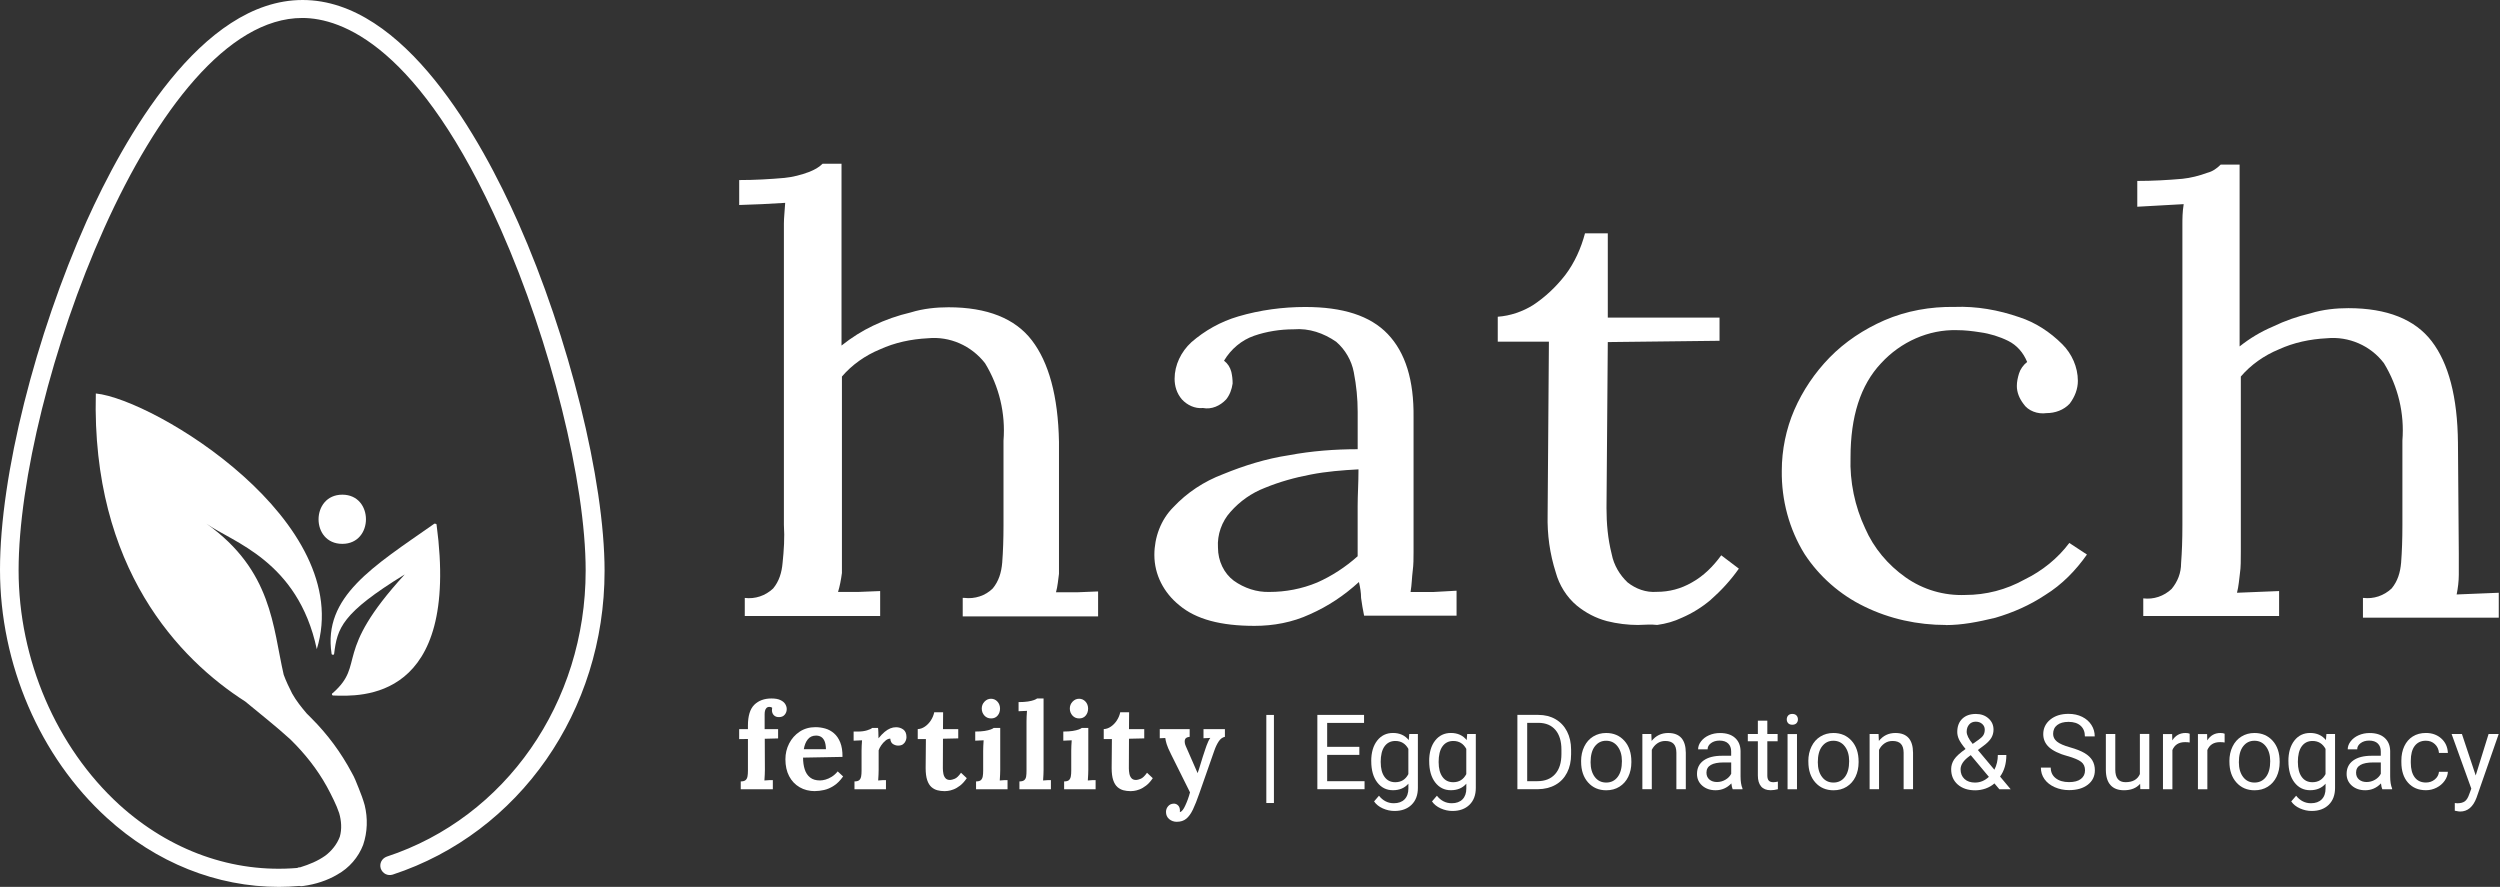
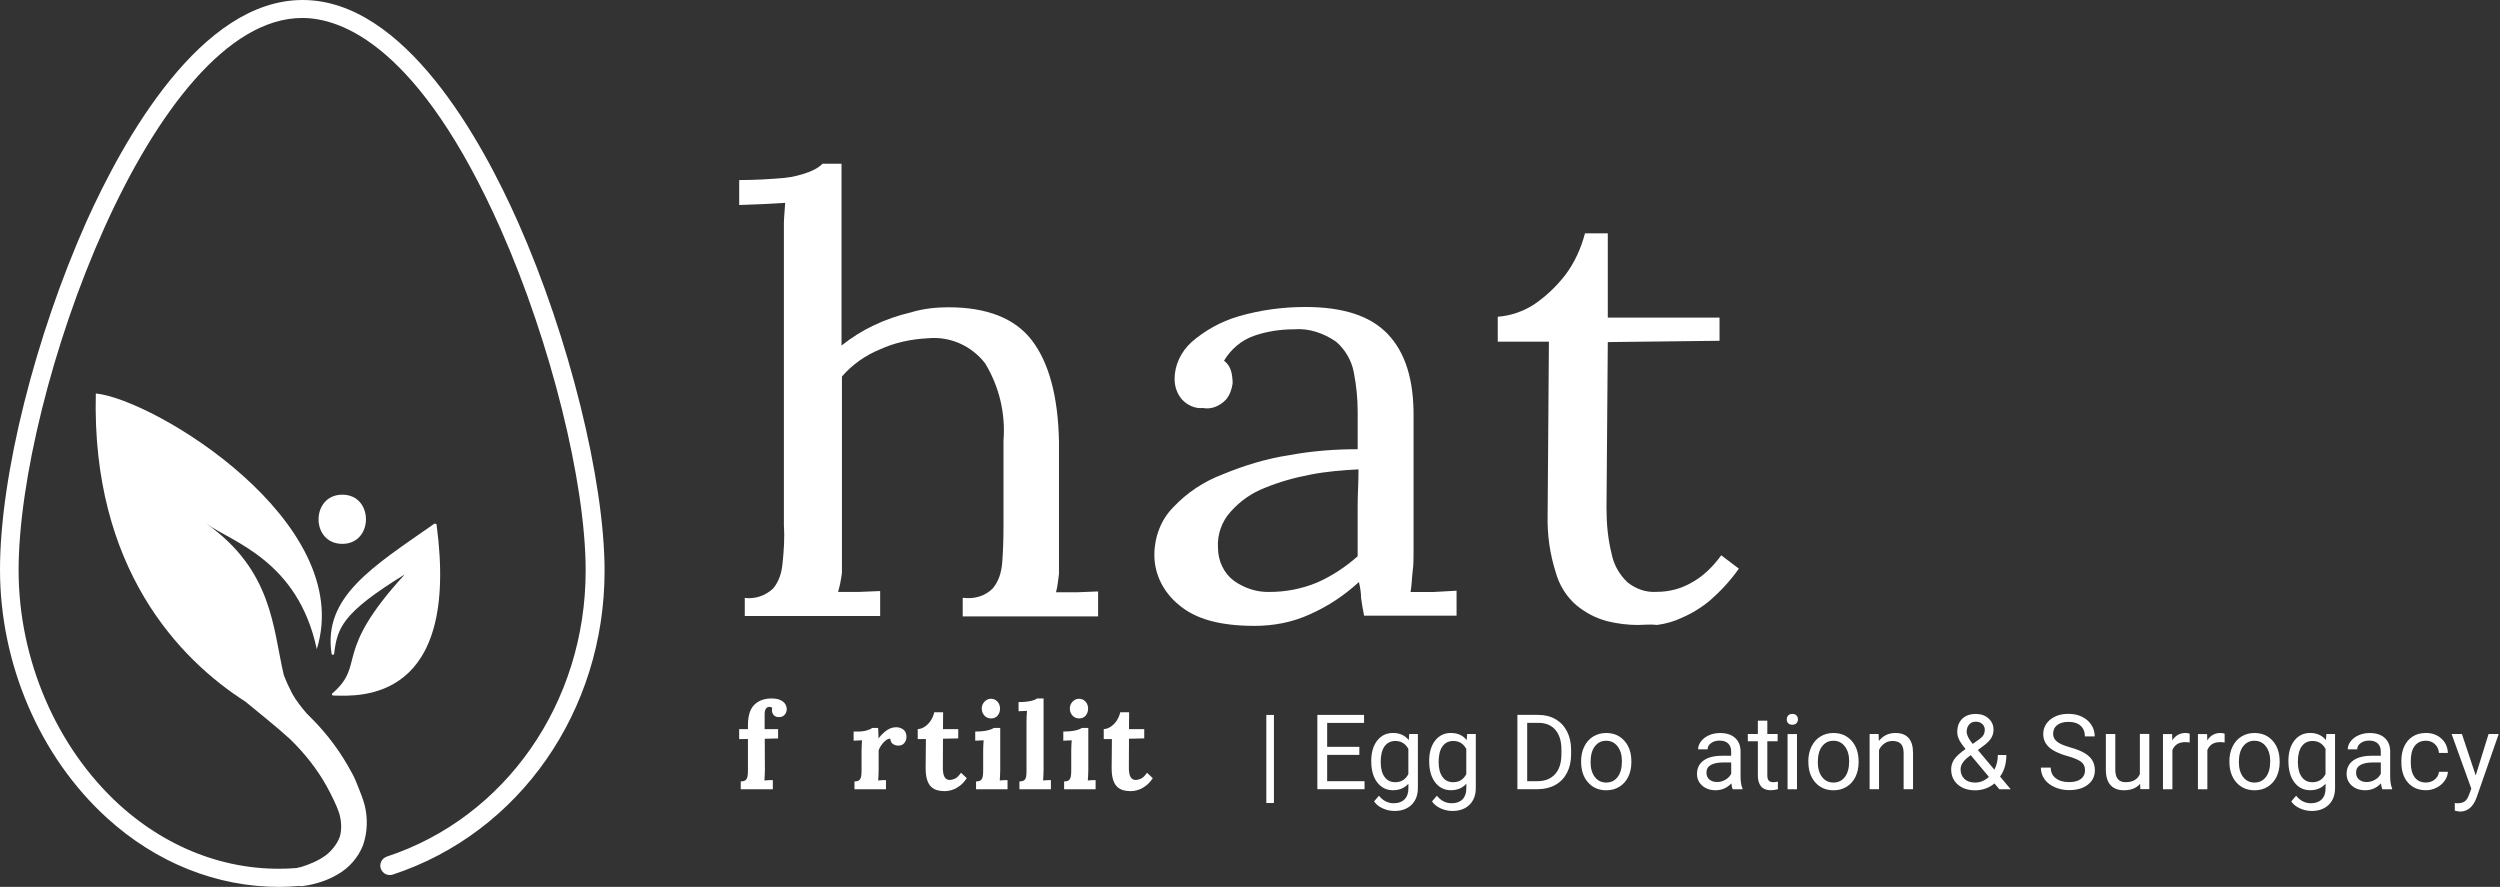
<svg xmlns="http://www.w3.org/2000/svg" width="1883" height="668" viewBox="0 0 1883 668" fill="none">
  <rect x="0" y="0" width="1883" height="668" fill="#333333" stroke="none" />
  <path d="M726.375 450.336C734.139 451.31 742.235 448.721 747.743 443.212C752.278 437.703 754.224 431.244 754.865 423.787C755.506 415.357 755.839 406.309 755.839 395.291V331.839C757.453 311.44 752.61 291.042 741.926 273.564C731.575 260.29 715.383 253.166 698.883 254.78C686.252 255.422 673.954 258.01 662.629 263.211C651.613 267.746 641.594 274.87 634.139 283.609V431.576C633.498 436.444 632.525 441.621 631.219 445.824H647.078L662.938 445.183V463.967H560.967V450.36C568.731 451.333 576.494 448.745 582.335 443.236C586.87 437.726 588.816 431.267 589.457 423.811C590.431 414.431 591.072 405.027 590.431 395.314V168.318C590.431 163.782 591.072 158.938 591.404 152.788L573.93 153.761L556.765 154.402V135.619C568.422 135.619 579.747 134.977 590.763 134.004C597.245 133.363 603.394 131.748 609.543 129.468C613.436 127.853 616.665 126.238 619.586 123.318H633.831V260.266C641.594 254.115 649.358 249.247 657.453 245.377C666.831 240.841 676.233 237.611 685.943 235.332C695.321 232.411 705.364 231.437 714.433 231.437C743.564 231.437 764.599 239.867 777.23 256.371C789.861 272.876 796.983 298.142 797.624 332.789V432.193C796.983 436.729 796.651 441.573 795.369 446.109H811.228L827.087 445.468V464.252H725.117V450.336H726.423H726.375Z" fill="white" />
  <path d="M1027.42 463.611C1026.45 459.075 1025.8 454.872 1025.16 450.336C1025.16 446.442 1024.52 442.571 1023.55 438.368C1012.53 448.413 1000.57 456.51 986.655 462.661C973.383 468.811 959.138 471.4 944.893 471.4C919.656 471.4 900.877 466.531 888.246 455.869C876.589 446.489 869.466 432.882 869.466 417.993C869.466 404.718 874.333 391.444 883.711 382.064C894.063 371.045 906.693 362.639 921.271 357.13C937.13 350.647 953.63 345.47 970.796 342.881C987.961 339.652 1005.43 338.346 1022.6 338.346V310.182C1022.6 300.137 1021.63 290.425 1019.68 280.403C1018.07 271.664 1013.2 263.234 1006.41 257.416C997.03 250.933 986.014 247.063 974.357 248.036C964.314 248.036 953.963 249.651 944.585 252.904C935.207 256.134 927.111 262.949 921.935 271.688C924.856 273.944 926.47 276.556 927.443 280.118C928.084 283.039 928.417 285.628 928.417 288.857C927.776 293.393 926.161 297.596 923.55 300.826C919.015 305.694 912.534 308.591 906.076 307.309C899.927 307.95 894.11 305.053 890.216 300.826C886.323 296.29 884.708 290.781 884.708 285.295C884.708 274.942 889.575 264.897 897.339 257.773C907.382 249.034 919.348 242.242 932.619 238.348C949.12 233.479 966.285 231.224 983.118 231.224C1011.28 231.224 1032 237.706 1045.27 251.622C1058.54 265.538 1065.03 286.269 1064.69 314.433V415.784C1064.69 420.652 1064.69 425.164 1064.05 430.032C1063.41 434.901 1063.41 440.077 1062.44 445.895H1079.6L1097.08 444.922V463.706H1027.49L1027.42 463.611ZM1023.22 353.52C1011.25 354.161 998.93 355.135 987.296 357.414C975.33 359.67 963.673 362.924 952.657 367.459C942.614 371.354 933.877 377.504 926.755 385.602C920.273 392.726 916.712 402.771 917.377 412.484C917.377 422.528 921.912 431.908 929.343 437.418C937.106 442.927 946.508 446.157 956.218 445.848C968.184 445.848 980.506 443.592 992.139 438.724C1003.16 433.856 1013.51 427.064 1022.58 418.966V381.09C1022.58 372.66 1023.22 363.921 1023.22 353.567V353.52Z" fill="white" />
  <path d="M1233.95 470.735C1226.18 470.735 1218.09 469.761 1210.32 467.814C1201.92 465.558 1194.47 461.663 1187.68 456.154C1179.91 449.671 1174.4 440.624 1171.82 431.22C1167.28 416.972 1165.33 402.724 1165.67 387.834L1166.64 257.345H1128.11V238.561C1137.49 237.92 1146.89 234.667 1154.65 229.822C1164.03 223.672 1172.12 215.907 1178.94 207.168C1186.06 197.788 1190.9 186.769 1193.82 175.751H1210.99V239.202H1295.15V256.68L1210.99 257.654L1210.02 382.634C1210.02 394.293 1210.99 405.621 1213.91 417.28C1215.52 425.711 1220.06 433.143 1225.88 438.653C1232.02 443.521 1239.79 446.418 1247.88 445.777C1257.26 445.777 1266.02 443.521 1274.43 438.653C1283.16 433.784 1290.29 426.684 1296.44 418.254L1309.71 428.299C1303.56 437.038 1296.44 444.803 1288.34 451.927C1281.86 457.436 1274.43 461.972 1266.97 465.202C1260.82 468.122 1255.01 469.737 1248.19 470.711C1243.33 470.07 1238.15 470.711 1233.95 470.711V470.735Z" fill="white" />
-   <path d="M1465.71 470.735C1444.35 470.735 1423.31 466.199 1404.2 456.819C1386.06 448.08 1370.2 434.164 1359.21 417.328C1347.55 398.544 1341.74 376.531 1342.04 354.517C1342.04 338.987 1345.27 323.1 1351.42 308.876C1357.9 293.987 1366.95 280.712 1377.96 269.385C1389.62 257.416 1403.87 248.013 1419.39 241.221C1435.89 234.097 1454.03 230.867 1472.15 231.176C1488.65 230.535 1505.17 233.432 1521.03 238.941C1533 242.836 1544.01 249.96 1553.39 259.34C1560.51 266.464 1565.05 276.509 1565.05 286.862C1565.05 293.013 1562.79 298.831 1558.9 304.031C1554.37 308.9 1547.88 311.156 1541.43 311.156C1534.94 312.129 1527.51 309.541 1523.95 304.031C1521.03 300.137 1519.09 295.601 1519.09 290.757C1519.09 287.527 1519.73 284.606 1520.7 281.377C1521.67 278.147 1523.93 274.894 1526.85 272.638C1523.93 265.514 1519.08 260.005 1512.6 256.775C1506.12 253.546 1498.69 251.266 1491.57 250.292C1485.42 249.319 1479.91 248.677 1474.09 248.677C1452.73 248.036 1431.69 257.416 1416.81 273.612C1401.28 290.116 1393.82 313.768 1393.82 344.52C1393.18 362.663 1397.05 381.423 1404.84 397.95C1411.32 412.84 1422.01 425.473 1435.28 434.853C1448.55 444.233 1464.41 448.769 1480.27 448.128C1495.79 448.128 1511.01 444.233 1524.95 436.468C1538.22 429.985 1549.88 420.605 1558.61 408.945L1571.89 417.684C1563.46 429.652 1553.11 440.339 1540.48 448.128C1528.82 455.893 1516.19 461.402 1502.92 465.297C1489.65 468.526 1477.68 470.806 1465.69 470.806L1465.71 470.735Z" fill="white" />
-   <path d="M1780.03 450.336C1787.79 451.31 1795.56 448.721 1801.4 443.212C1805.93 437.703 1807.88 431.244 1808.52 423.787C1809.16 415.357 1809.49 406.309 1809.49 395.291V331.839C1811.11 311.441 1806.26 291.042 1795.58 273.564C1785.54 260.29 1769.04 253.166 1752.54 254.78C1739.91 255.422 1727.61 258.01 1716.28 263.211C1705.27 267.746 1695.25 274.87 1687.79 283.609V415.713C1687.79 421.864 1687.79 427.373 1687.15 431.576C1686.51 436.444 1686.18 441.621 1684.9 446.465L1700.76 445.824L1716.62 445.183V463.967H1614.31V450.692C1622.08 451.666 1629.84 449.077 1635.68 443.568C1640.21 438.059 1642.8 431.6 1642.8 424.143C1643.44 415.713 1643.78 406.666 1643.78 395.647V169.292C1643.78 164.756 1643.78 159.912 1644.75 153.761L1627.28 154.735L1609.8 155.708V136.283C1621.46 136.283 1632.78 135.642 1643.8 134.669C1649.95 134.027 1656.43 132.413 1662.58 130.133C1666.47 129.159 1669.7 126.903 1672.62 123.983H1686.87V260.931C1694.63 254.78 1702.73 249.912 1711.8 246.042C1721.17 241.506 1730.58 238.276 1740.29 235.997C1749.66 233.076 1759.71 232.102 1768.78 232.102C1797.91 232.102 1818.94 240.532 1831.57 257.036C1844.2 273.54 1850.99 298.807 1851.33 333.454L1851.97 416.995V432.858C1851.97 437.726 1851.33 442.903 1850.35 447.748L1866.21 447.107L1882.07 446.465V465.249H1779.77V450.36H1780.1L1780.03 450.336Z" fill="white" />
  <path d="M563.342 546.535C563.342 539.244 564.932 533.996 568.137 530.838C571.343 527.68 575.664 526.089 581.077 526.089C583.902 526.089 586.181 526.492 587.867 527.323C589.552 528.131 590.763 529.152 591.475 530.363C592.211 531.574 592.568 532.809 592.568 534.068C592.568 535.635 592.093 537.036 591.119 538.223C590.146 539.434 588.769 540.076 586.965 540.123C585.208 540.194 583.854 539.719 582.881 538.722C581.908 537.725 581.433 536.466 581.433 534.97C581.433 534.661 581.433 534.376 581.48 534.068C581.504 533.759 581.551 533.474 581.623 533.165C581.314 532.857 580.982 532.667 580.578 532.572C580.174 532.477 579.842 532.429 579.533 532.429C578.56 532.429 577.824 532.714 577.278 533.284C576.732 533.854 576.376 534.566 576.186 535.421C575.996 536.276 575.925 537.131 575.925 538.057V549.194H586.062V556.176L576.02 556.437L576.115 579.709C576.115 580.564 576.091 581.775 576.02 583.366C575.948 584.957 575.877 586.453 575.758 587.854C576.779 587.736 577.943 587.664 579.249 587.617C580.554 587.593 581.504 587.569 582.098 587.569V594.456H557.929V588.567C559.614 588.567 560.849 588.234 561.585 587.569C562.344 586.904 562.819 585.955 563.033 584.72C563.247 583.485 563.342 582.084 563.342 580.517V556.603L556.741 556.698V549.171H563.342V546.535Z" fill="white" />
-   <path d="M613.935 595.881C609.519 595.881 605.625 594.907 602.254 592.936C598.883 590.965 596.247 588.187 594.372 584.601C592.496 581.015 591.57 576.764 591.57 571.873C591.57 567.646 592.496 563.704 594.372 560.023C596.247 556.342 598.883 553.374 602.302 551.094C605.72 548.838 609.685 547.698 614.196 547.698C616.736 547.698 619.206 548.054 621.627 548.743C624.049 549.432 626.233 550.643 628.18 552.329C630.15 554.015 631.717 556.318 632.881 559.215C634.044 562.113 634.614 565.746 634.566 570.092L604.866 570.638C604.866 573.891 605.269 576.836 606.1 579.424C606.907 582.013 608.261 584.078 610.136 585.575C612.012 587.094 614.505 587.83 617.639 587.83C618.849 587.83 620.227 587.617 621.77 587.189C623.313 586.762 624.88 586.049 626.471 585.052C628.061 584.055 629.557 582.725 630.958 581.015L635.041 584.815C632.857 587.902 630.554 590.229 628.061 591.82C625.592 593.411 623.123 594.503 620.678 595.026C618.232 595.572 615.977 595.833 613.935 595.833V595.881ZM605.435 564.274H622.102C622.031 561.733 621.698 559.738 621.057 558.242C620.416 556.77 619.562 555.701 618.47 555.036C617.377 554.371 616.119 554.039 614.671 554.039C612.012 554.039 609.923 554.989 608.427 556.888C606.907 558.788 605.934 561.258 605.435 564.274Z" fill="white" />
  <path d="M643.588 588.567C645.274 588.567 646.485 588.234 647.221 587.569C647.933 586.904 648.408 585.954 648.622 584.72C648.835 583.485 648.93 582.084 648.93 580.516V565.295C648.93 564.202 648.954 562.991 649.025 561.638C649.096 560.284 649.168 558.93 649.286 557.601C648.313 557.672 647.197 557.719 645.891 557.743C644.585 557.767 643.612 557.814 642.947 557.886V550.999H646.556C648.906 550.999 651.067 550.69 653.037 550.097C655.008 549.503 656.29 548.886 656.884 548.292H661.323C661.442 548.886 661.537 550.025 661.584 551.688C661.632 553.35 661.679 554.822 661.679 556.081C663.318 554.086 664.837 552.495 666.285 551.284C667.734 550.073 669.158 549.194 670.583 548.601C672.007 548.031 673.432 547.746 674.88 547.746C676.993 547.746 678.821 548.339 680.412 549.503C681.979 550.69 682.762 552.59 682.762 555.25C682.762 556.152 682.548 557.102 682.121 558.099C681.694 559.097 681.029 559.928 680.127 560.593C679.225 561.258 677.99 561.59 676.423 561.59C675.212 561.59 673.978 561.234 672.719 560.498C671.461 559.785 670.725 558.384 670.559 556.342C669.348 556.342 668.137 556.841 666.95 557.838C665.739 558.836 664.671 559.999 663.745 561.376C662.819 562.73 662.154 563.989 661.798 565.128V579.875C661.798 580.73 661.774 581.917 661.703 583.461C661.632 585.005 661.561 586.477 661.442 587.854C662.415 587.735 663.484 587.664 664.647 587.617C665.834 587.593 666.713 587.569 667.306 587.569V594.456H643.588V588.567Z" fill="white" />
  <path d="M711.323 595.881C709.519 595.881 707.786 595.667 706.124 595.24C704.462 594.812 702.966 594.028 701.589 592.841C700.236 591.654 699.168 589.92 698.384 587.641C697.601 585.337 697.197 582.298 697.197 578.498L697.387 556.675H691.238V549.147C693.113 549.099 694.918 548.458 696.675 547.247C698.432 546.036 699.927 544.469 701.162 542.545C702.396 540.622 703.227 538.603 703.655 536.49H710.35L710.255 549.171H721.746V556.152L710.255 556.413L710.16 578.688C710.16 580.089 710.302 581.443 710.564 582.82C710.825 584.173 711.371 585.29 712.154 586.168C712.938 587.047 714.077 587.474 715.597 587.474C716.451 587.474 717.615 587.166 719.087 586.572C720.559 585.978 722.149 584.458 723.835 582.036L728.18 586.121C726.542 588.543 724.856 590.395 723.123 591.725C721.39 593.055 719.704 594.028 718.09 594.622C716.475 595.216 715.098 595.596 713.887 595.714C712.677 595.833 711.846 595.904 711.347 595.904L711.323 595.881Z" fill="white" />
  <path d="M735.184 588.567C736.869 588.567 738.08 588.234 738.816 587.569C739.528 586.904 740.003 585.955 740.217 584.72C740.431 583.485 740.526 582.084 740.526 580.517V565.485C740.526 564.392 740.549 563.134 740.621 561.733C740.692 560.332 740.763 558.931 740.882 557.601C739.908 557.672 738.792 557.719 737.487 557.743C736.181 557.767 735.207 557.814 734.543 557.886V550.999C737.32 550.999 739.671 550.857 741.594 550.548C743.517 550.239 745.037 549.883 746.176 549.456C747.292 549.028 748.052 548.648 748.479 548.268H753.37V579.875C753.37 580.73 753.346 581.918 753.275 583.461C753.204 585.005 753.132 586.477 753.014 587.854C753.987 587.736 755.055 587.664 756.219 587.617C757.406 587.593 758.284 587.569 758.878 587.569V594.456H735.16V588.567H735.184ZM746.508 541.12C744.467 541.12 742.757 540.408 741.451 538.959C740.146 537.511 739.457 535.754 739.457 533.711C739.457 531.669 740.146 529.912 741.546 528.463C742.923 527.015 744.562 526.302 746.437 526.302C748.313 526.302 749.975 527.015 751.281 528.463C752.586 529.912 753.227 531.669 753.227 533.711C753.227 535.754 752.634 537.511 751.423 538.959C750.212 540.408 748.574 541.12 746.532 541.12H746.508Z" fill="white" />
  <path d="M767.852 588.567C769.538 588.567 770.772 588.234 771.508 587.569C772.268 586.904 772.743 585.955 772.909 584.72C773.099 583.485 773.17 582.084 773.17 580.517V543.305C773.17 542.213 773.194 540.954 773.265 539.553C773.337 538.152 773.408 536.751 773.526 535.421C772.553 535.492 771.437 535.54 770.131 535.564C768.826 535.587 767.852 535.635 767.188 535.706V528.82C770.013 528.82 772.387 528.677 774.286 528.368C776.186 528.06 777.705 527.703 778.821 527.276C779.937 526.849 780.696 526.469 781.124 526.089H786.015V579.875C786.015 580.73 785.991 581.918 785.92 583.461C785.848 585.005 785.777 586.477 785.658 587.854C786.679 587.736 787.771 587.664 788.911 587.617C790.051 587.593 790.929 587.569 791.546 587.569V594.456H767.828V588.567H767.852Z" fill="white" />
  <path d="M801.518 588.567C803.203 588.567 804.414 588.234 805.15 587.569C805.862 586.904 806.337 585.955 806.551 584.72C806.765 583.485 806.86 582.084 806.86 580.517V565.485C806.86 564.392 806.883 563.134 806.955 561.733C807.026 560.332 807.097 558.931 807.216 557.601C806.242 557.672 805.127 557.719 803.821 557.743C802.515 557.767 801.541 557.814 800.877 557.886V550.999C803.654 550.999 806.005 550.857 807.928 550.548C809.851 550.239 811.371 549.883 812.51 549.456C813.626 549.028 814.386 548.648 814.813 548.268H819.704V579.875C819.704 580.73 819.68 581.918 819.609 583.461C819.538 585.005 819.466 586.477 819.348 587.854C820.321 587.736 821.39 587.664 822.553 587.617C823.74 587.593 824.618 587.569 825.212 587.569V594.456H801.494V588.567H801.518ZM812.843 541.12C810.801 541.12 809.091 540.408 807.786 538.959C806.48 537.511 805.791 535.754 805.791 533.711C805.791 531.669 806.48 529.912 807.881 528.463C809.258 527.015 810.896 526.302 812.771 526.302C814.647 526.302 816.309 527.015 817.615 528.463C818.92 529.912 819.561 531.669 819.561 533.711C819.561 535.754 818.968 537.511 817.757 538.959C816.546 540.408 814.908 541.12 812.866 541.12H812.843Z" fill="white" />
  <path d="M851.423 595.881C849.618 595.881 847.885 595.667 846.223 595.24C844.561 594.812 843.066 594.028 841.689 592.841C840.335 591.654 839.267 589.92 838.484 587.641C837.7 585.337 837.297 582.298 837.297 578.498L837.486 556.675H831.337V549.147C833.213 549.099 835.017 548.458 836.774 547.247C838.531 546.036 840.027 544.469 841.261 542.545C842.496 540.622 843.327 538.603 843.754 536.49H850.449L850.354 549.171H861.845V556.152L850.354 556.413L850.259 578.688C850.259 580.089 850.402 581.443 850.663 582.82C850.924 584.173 851.47 585.29 852.254 586.168C853.037 587.047 854.177 587.474 855.696 587.474C856.551 587.474 857.714 587.166 859.186 586.572C860.658 585.978 862.249 584.458 863.935 582.036L868.279 586.121C866.641 588.543 864.956 590.395 863.222 591.725C861.489 593.055 859.804 594.028 858.189 594.622C856.575 595.216 855.198 595.596 853.987 595.714C852.776 595.833 851.945 595.904 851.447 595.904L851.423 595.881Z" fill="white" />
-   <path d="M886.465 618.986C884.162 618.986 882.216 618.298 880.625 616.944C879.034 615.591 878.227 613.786 878.227 611.554C878.227 609.915 878.749 608.49 879.818 607.255C880.862 606.021 882.239 605.379 883.925 605.308C885.255 605.237 886.394 605.688 887.32 606.614C888.246 607.54 888.721 608.823 888.721 610.461V611.007C888.721 611.197 888.697 611.411 888.626 611.649C888.745 611.649 888.887 611.625 889.077 611.554C889.623 611.364 890.217 610.865 890.834 610.058C891.475 609.25 892.092 608.182 892.686 606.852C893.35 605.474 893.991 603.907 894.632 602.197C895.274 600.488 895.82 598.683 896.318 596.807L882.026 568.097C880.34 564.725 879.224 562.16 878.726 560.45C878.203 558.741 877.871 557.197 877.681 555.867L873.526 556.057V549.171H896.057V554.965C893.825 555.202 892.591 556.057 892.401 557.506C892.187 558.954 892.448 560.474 893.161 562.041L902.04 582.321C902.633 580.754 903.417 578.332 904.39 575.031C905.364 571.754 906.503 568.168 907.833 564.297C908.07 563.514 908.403 562.588 908.782 561.543C909.162 560.498 909.613 559.429 910.088 558.384C910.563 557.339 911.085 556.461 911.632 555.796L906.48 556.057V549.171H922.6V554.965C920.725 555.392 919.181 556.532 917.947 558.408C916.712 560.284 915.596 562.564 914.647 565.295L903.322 597.614C901.636 602.506 900.022 606.543 898.526 609.701C897.007 612.86 895.321 615.211 893.445 616.707C891.57 618.227 889.243 618.963 886.465 618.963V618.986Z" fill="white" />
  <path d="M959.518 604.833H953.797V538.484H959.518V604.833Z" fill="white" />
  <path d="M1023.86 568.572H999.618V588.4H1027.78V594.432H992.234V538.461H1027.4V544.492H999.618V562.516H1023.86V568.548V568.572Z" fill="white" />
  <path d="M1032.81 573.297C1032.81 566.815 1034.3 561.661 1037.3 557.814C1040.29 553.991 1044.25 552.068 1049.21 552.068C1054.18 552.068 1058.24 553.873 1061.09 557.458L1061.44 552.851H1067.95V593.435C1067.95 598.825 1066.36 603.052 1063.17 606.163C1059.99 609.274 1055.7 610.818 1050.33 610.818C1047.34 610.818 1044.39 610.176 1041.52 608.894C1038.65 607.612 1036.47 605.854 1034.95 603.622L1038.63 599.348C1041.66 603.124 1045.39 605 1049.81 605C1053.27 605 1055.96 604.026 1057.9 602.079C1059.83 600.131 1060.8 597.401 1060.8 593.862V590.277C1057.95 593.554 1054.08 595.192 1049.17 595.192C1044.25 595.192 1040.36 593.221 1037.34 589.303C1034.33 585.385 1032.83 580.042 1032.83 573.274L1032.81 573.297ZM1039.96 574.105C1039.96 578.807 1040.9 582.488 1042.83 585.147C1044.75 587.831 1047.43 589.16 1050.9 589.16C1055.39 589.16 1058.66 587.118 1060.78 583.057V564.06C1058.59 560.094 1055.34 558.099 1050.97 558.099C1047.5 558.099 1044.8 559.453 1042.85 562.136C1040.9 564.82 1039.93 568.809 1039.93 574.081L1039.96 574.105Z" fill="white" />
  <path d="M1076.45 573.297C1076.45 566.815 1077.94 561.661 1080.93 557.814C1083.92 553.991 1087.89 552.068 1092.85 552.068C1097.81 552.068 1101.87 553.873 1104.72 557.458L1105.08 552.851H1111.58V593.435C1111.58 598.825 1109.99 603.052 1106.81 606.163C1103.63 609.274 1099.33 610.818 1093.97 610.818C1090.98 610.818 1088.03 610.176 1085.16 608.894C1082.29 607.612 1080.1 605.854 1078.58 603.622L1082.26 599.348C1085.3 603.124 1089.03 605 1093.45 605C1096.91 605 1099.59 604.026 1101.54 602.079C1103.46 600.131 1104.44 597.401 1104.44 593.862V590.277C1101.59 593.554 1097.72 595.192 1092.8 595.192C1087.89 595.192 1084 593.221 1080.98 589.303C1077.97 585.385 1076.47 580.042 1076.47 573.274L1076.45 573.297ZM1083.59 574.105C1083.59 578.807 1084.54 582.488 1086.47 585.147C1088.39 587.831 1091.07 589.16 1094.54 589.16C1099.02 589.16 1102.3 587.118 1104.41 583.057V564.06C1102.23 560.094 1098.98 558.099 1094.61 558.099C1091.14 558.099 1088.44 559.453 1086.49 562.136C1084.54 564.82 1083.57 568.809 1083.57 574.081L1083.59 574.105Z" fill="white" />
  <path d="M1142.9 594.432V538.461H1158.69C1163.55 538.461 1167.85 539.529 1171.6 541.69C1175.33 543.851 1178.23 546.915 1180.27 550.88C1182.31 554.846 1183.33 559.405 1183.35 564.559V568.144C1183.35 573.416 1182.33 578.047 1180.29 582.012C1178.25 585.978 1175.35 589.042 1171.55 591.155C1167.78 593.292 1163.36 594.361 1158.35 594.432H1142.88H1142.9ZM1150.28 544.492V588.377H1158.05C1163.74 588.377 1168.16 586.596 1171.32 583.057C1174.48 579.519 1176.07 574.485 1176.07 567.931V564.654C1176.07 558.289 1174.57 553.35 1171.58 549.812C1168.59 546.297 1164.36 544.492 1158.88 544.445H1150.26L1150.28 544.492Z" fill="white" />
  <path d="M1190.88 573.274C1190.88 569.189 1191.69 565.532 1193.28 562.279C1194.87 559.026 1197.1 556.508 1199.97 554.751C1202.82 552.994 1206.1 552.091 1209.76 552.091C1215.41 552.091 1219.99 554.062 1223.5 557.981C1227.02 561.899 1228.75 567.123 1228.75 573.63V574.129C1228.75 578.166 1227.97 581.799 1226.42 585.028C1224.88 588.234 1222.65 590.751 1219.77 592.556C1216.9 594.361 1213.58 595.24 1209.85 595.24C1204.22 595.24 1199.64 593.269 1196.15 589.35C1192.66 585.432 1190.9 580.231 1190.9 573.772V573.274H1190.88ZM1198.03 574.129C1198.03 578.735 1199.1 582.44 1201.23 585.242C1203.37 588.044 1206.24 589.422 1209.83 589.422C1213.41 589.422 1216.31 587.997 1218.44 585.171C1220.58 582.345 1221.63 578.379 1221.63 573.274C1221.63 568.714 1220.53 565.01 1218.37 562.184C1216.21 559.358 1213.34 557.933 1209.76 557.933C1206.17 557.933 1203.42 559.334 1201.26 562.113C1199.1 564.891 1198.03 568.904 1198.03 574.105V574.129Z" fill="white" />
-   <path d="M1243.78 552.851L1244.01 558.076C1247.2 554.086 1251.35 552.091 1256.46 552.091C1265.24 552.091 1269.68 557.055 1269.75 566.957V594.432H1262.65V566.909C1262.63 563.917 1261.94 561.685 1260.59 560.26C1259.23 558.836 1257.14 558.099 1254.29 558.099C1251.99 558.099 1249.97 558.717 1248.22 559.952C1246.46 561.186 1245.11 562.801 1244.13 564.796V594.432H1237.03V552.851H1243.75H1243.78Z" fill="white" />
  <path d="M1305.05 594.432C1304.65 593.601 1304.32 592.152 1304.06 590.063C1300.76 593.506 1296.82 595.216 1292.21 595.216C1288.1 595.216 1284.76 594.052 1282.12 591.749C1279.48 589.422 1278.18 586.477 1278.18 582.915C1278.18 578.593 1279.82 575.221 1283.12 572.823C1286.42 570.424 1291.05 569.237 1297.01 569.237H1303.91V565.96C1303.91 563.466 1303.18 561.495 1301.68 560.023C1300.19 558.551 1298 557.814 1295.11 557.814C1292.57 557.814 1290.45 558.456 1288.72 559.738C1286.99 561.02 1286.16 562.564 1286.16 564.392H1279.01C1279.01 562.326 1279.75 560.308 1281.22 558.384C1282.69 556.461 1284.68 554.917 1287.2 553.801C1289.72 552.685 1292.49 552.115 1295.51 552.115C1300.31 552.115 1304.06 553.303 1306.76 555.701C1309.47 558.099 1310.89 561.4 1310.99 565.603V584.743C1310.99 588.567 1311.46 591.606 1312.44 593.862V594.48H1304.98L1305.05 594.432ZM1293.25 589.018C1295.49 589.018 1297.6 588.448 1299.59 587.284C1301.59 586.121 1303.04 584.625 1303.94 582.796V574.271H1298.36C1289.65 574.271 1285.3 576.812 1285.3 581.918C1285.3 584.15 1286.04 585.883 1287.53 587.142C1289.03 588.4 1290.93 589.018 1293.25 589.018Z" fill="white" />
  <path d="M1331.15 542.783V552.851H1338.91V558.337H1331.15V584.15C1331.15 585.812 1331.5 587.071 1332.19 587.902C1332.88 588.733 1334.07 589.16 1335.73 589.16C1336.54 589.16 1337.68 588.994 1339.1 588.709V594.432C1337.22 594.931 1335.42 595.192 1333.64 595.192C1330.46 595.192 1328.06 594.218 1326.45 592.319C1324.83 590.395 1324.02 587.664 1324.02 584.126V558.337H1316.45V552.851H1324.02V542.783H1331.12H1331.15Z" fill="white" />
  <path d="M1345.79 541.833C1345.79 540.669 1346.15 539.696 1346.84 538.912C1347.55 538.128 1348.6 537.725 1349.97 537.725C1351.35 537.725 1352.42 538.128 1353.13 538.912C1353.84 539.696 1354.2 540.693 1354.2 541.833C1354.2 542.973 1353.84 543.946 1353.13 544.706C1352.42 545.466 1351.35 545.87 1349.97 545.87C1348.6 545.87 1347.55 545.49 1346.84 544.706C1346.13 543.946 1345.79 542.973 1345.79 541.833ZM1353.49 594.456H1346.39V552.875H1353.49V594.456Z" fill="white" />
  <path d="M1362.03 573.274C1362.03 569.189 1362.84 565.532 1364.43 562.279C1366.02 559.026 1368.25 556.508 1371.13 554.751C1373.98 552.994 1377.25 552.091 1380.91 552.091C1386.56 552.091 1391.14 554.062 1394.66 557.981C1398.17 561.899 1399.9 567.123 1399.9 573.63V574.129C1399.9 578.166 1399.12 581.799 1397.58 585.028C1396.03 588.234 1393.8 590.751 1390.93 592.556C1388.05 594.361 1384.73 595.24 1381 595.24C1375.38 595.24 1370.79 593.269 1367.3 589.35C1363.81 585.432 1362.06 580.231 1362.06 573.772V573.274H1362.03ZM1369.18 574.129C1369.18 578.735 1370.25 582.44 1372.39 585.242C1374.52 588.044 1377.39 589.422 1380.98 589.422C1384.56 589.422 1387.46 587.997 1389.6 585.171C1391.73 582.345 1392.78 578.379 1392.78 573.274C1392.78 568.714 1391.69 565.01 1389.53 562.184C1387.37 559.358 1384.49 557.933 1380.91 557.933C1377.32 557.933 1374.57 559.334 1372.41 562.113C1370.25 564.891 1369.18 568.904 1369.18 574.105V574.129Z" fill="white" />
  <path d="M1414.93 552.851L1415.17 558.076C1418.35 554.086 1422.5 552.091 1427.61 552.091C1436.39 552.091 1440.83 557.055 1440.9 566.957V594.432H1433.81V566.909C1433.78 563.917 1433.09 561.685 1431.74 560.26C1430.39 558.836 1428.3 558.099 1425.45 558.099C1423.15 558.099 1421.13 558.717 1419.37 559.952C1417.61 561.186 1416.26 562.801 1415.29 564.796V594.432H1408.19V552.851H1414.91H1414.93Z" fill="white" />
  <path d="M1469.61 579.424C1469.61 576.741 1470.37 574.271 1471.86 572.015C1473.36 569.759 1476.23 567.123 1480.46 564.131C1477.96 561.115 1476.3 558.669 1475.47 556.841C1474.64 555.012 1474.21 553.16 1474.21 551.355C1474.21 547.105 1475.47 543.78 1477.99 541.358C1480.51 538.936 1483.9 537.748 1488.22 537.748C1492.07 537.748 1495.25 538.864 1497.74 541.12C1500.26 543.353 1501.52 546.178 1501.52 549.598C1501.52 551.854 1500.95 553.944 1499.81 555.843C1498.67 557.743 1496.67 559.762 1493.82 561.851L1489.72 564.891L1502.16 579.757C1503.89 576.432 1504.77 572.727 1504.77 568.643H1511.18C1511.18 575.173 1509.61 580.588 1506.45 584.91L1514.46 594.48H1505.93L1502.2 590.063C1500.31 591.749 1498.07 593.031 1495.53 593.933C1492.99 594.812 1490.38 595.263 1487.75 595.263C1482.29 595.263 1477.92 593.815 1474.59 590.918C1471.29 588.02 1469.63 584.197 1469.63 579.472L1469.61 579.424ZM1487.7 589.422C1491.47 589.422 1494.92 587.997 1498.03 585.123L1484.37 568.785L1483.12 569.712C1478.84 572.87 1476.71 576.1 1476.71 579.448C1476.71 582.464 1477.68 584.886 1479.65 586.714C1481.62 588.543 1484.3 589.445 1487.7 589.445V589.422ZM1481.29 551.094C1481.29 553.564 1482.81 556.627 1485.82 560.308L1490.36 557.126C1492.09 555.891 1493.3 554.727 1493.94 553.611C1494.58 552.495 1494.92 551.142 1494.92 549.55C1494.92 547.841 1494.28 546.416 1492.99 545.276C1491.71 544.136 1490.1 543.566 1488.15 543.566C1486.04 543.566 1484.38 544.279 1483.16 545.704C1481.93 547.128 1481.31 548.933 1481.31 551.094H1481.29Z" fill="white" />
  <path d="M1557.12 569.498C1550.8 567.669 1546.2 565.437 1543.3 562.778C1540.43 560.118 1538.98 556.841 1538.98 552.946C1538.98 548.529 1540.74 544.896 1544.25 541.999C1547.77 539.126 1552.35 537.677 1558 537.677C1561.84 537.677 1565.26 538.413 1568.28 539.909C1571.29 541.405 1573.62 543.448 1575.28 546.06C1576.94 548.672 1577.75 551.522 1577.75 554.632H1570.34C1570.34 551.237 1569.27 548.577 1567.11 546.63C1564.95 544.682 1561.94 543.709 1558 543.709C1554.37 543.709 1551.52 544.516 1549.47 546.107C1547.43 547.698 1546.41 549.931 1546.41 552.78C1546.41 555.06 1547.39 557.007 1549.31 558.574C1551.23 560.142 1554.53 561.59 1559.18 562.896C1563.84 564.202 1567.47 565.651 1570.11 567.218C1572.74 568.786 1574.69 570.638 1575.95 572.728C1577.2 574.841 1577.85 577.311 1577.85 580.137C1577.85 584.672 1576.09 588.305 1572.55 591.036C1569.01 593.767 1564.29 595.121 1558.38 595.121C1554.53 595.121 1550.95 594.385 1547.62 592.912C1544.3 591.44 1541.73 589.422 1539.91 586.857C1538.08 584.292 1537.2 581.395 1537.2 578.142H1544.61C1544.61 581.514 1545.87 584.197 1548.36 586.145C1550.85 588.092 1554.2 589.089 1558.38 589.089C1562.27 589.089 1565.26 588.306 1567.33 586.714C1569.39 585.123 1570.44 582.962 1570.44 580.208C1570.44 577.453 1569.49 575.34 1567.57 573.844C1565.64 572.348 1562.15 570.875 1557.12 569.403V569.498Z" fill="white" />
  <path d="M1611.96 590.324C1609.18 593.577 1605.12 595.216 1599.78 595.216C1595.34 595.216 1591.97 593.933 1589.65 591.345C1587.32 588.78 1586.16 584.957 1586.13 579.899V552.828H1593.23V579.685C1593.23 585.978 1595.79 589.137 1600.92 589.137C1606.36 589.137 1609.97 587.118 1611.75 583.057V552.804H1618.85V594.385H1612.08L1611.94 590.276L1611.96 590.324Z" fill="white" />
-   <path d="M1649.24 559.239C1648.17 559.049 1647.01 558.978 1645.75 558.978C1641.09 558.978 1637.91 560.973 1636.25 564.938V594.456H1629.15V552.875H1636.06L1636.18 557.672C1638.51 553.967 1641.81 552.091 1646.1 552.091C1647.48 552.091 1648.55 552.281 1649.26 552.638V559.239H1649.24Z" fill="white" />
+   <path d="M1649.24 559.239C1648.17 559.049 1647.01 558.978 1645.75 558.978C1641.09 558.978 1637.91 560.973 1636.25 564.938V594.456H1629.15V552.875H1636.06L1636.18 557.672C1638.51 553.967 1641.81 552.091 1646.1 552.091C1647.48 552.091 1648.55 552.281 1649.26 552.638V559.239Z" fill="white" />
  <path d="M1675.57 559.239C1674.5 559.049 1673.33 558.978 1672.08 558.978C1667.42 558.978 1664.24 560.973 1662.58 564.938V594.456H1655.48V552.875H1662.39L1662.51 557.672C1664.84 553.967 1668.14 552.091 1672.43 552.091C1673.81 552.091 1674.88 552.281 1675.59 552.638V559.239H1675.57Z" fill="white" />
  <path d="M1679.18 573.274C1679.18 569.189 1679.98 565.532 1681.57 562.279C1683.16 559.026 1685.4 556.508 1688.27 554.751C1691.12 552.994 1694.39 552.091 1698.05 552.091C1703.7 552.091 1708.28 554.062 1711.8 557.981C1715.31 561.899 1717.04 567.123 1717.04 573.63V574.129C1717.04 578.166 1716.26 581.799 1714.72 585.028C1713.17 588.234 1710.94 590.751 1708.07 592.556C1705.2 594.361 1701.87 595.24 1698.14 595.24C1692.52 595.24 1687.94 593.269 1684.45 589.35C1680.96 585.432 1679.2 580.231 1679.2 573.772V573.274H1679.18ZM1686.32 574.129C1686.32 578.735 1687.39 582.44 1689.53 585.242C1691.66 588.044 1694.54 589.422 1698.12 589.422C1701.71 589.422 1704.6 587.997 1706.74 585.171C1708.88 582.345 1709.92 578.379 1709.92 573.274C1709.92 568.714 1708.83 565.01 1706.67 562.184C1704.51 559.358 1701.63 557.933 1698.05 557.933C1694.46 557.933 1691.71 559.334 1689.55 562.113C1687.39 564.891 1686.32 568.904 1686.32 574.105V574.129Z" fill="white" />
  <path d="M1723.62 573.297C1723.62 566.815 1725.12 561.661 1728.11 557.814C1731.1 553.991 1735.06 552.068 1740.02 552.068C1744.99 552.068 1749.05 553.873 1751.9 557.458L1752.25 552.851H1758.76V593.435C1758.76 598.825 1757.17 603.052 1753.99 606.163C1750.8 609.274 1746.51 610.818 1741.14 610.818C1738.15 610.818 1735.21 610.176 1732.33 608.894C1729.46 607.612 1727.28 605.854 1725.76 603.622L1729.44 599.348C1732.48 603.124 1736.2 605 1740.62 605C1744.08 605 1746.77 604.026 1748.71 602.079C1750.64 600.131 1751.61 597.401 1751.61 593.862V590.277C1748.76 593.554 1744.89 595.192 1739.98 595.192C1735.06 595.192 1731.17 593.221 1728.15 589.303C1725.14 585.385 1723.64 580.042 1723.64 573.274L1723.62 573.297ZM1730.77 574.105C1730.77 578.807 1731.72 582.488 1733.64 585.147C1735.56 587.831 1738.24 589.16 1741.71 589.16C1746.2 589.16 1749.47 587.118 1751.59 583.057V564.06C1749.4 560.094 1746.15 558.099 1741.78 558.099C1738.32 558.099 1735.61 559.453 1733.66 562.136C1731.72 564.82 1730.74 568.809 1730.74 574.081L1730.77 574.105Z" fill="white" />
  <path d="M1794.35 594.432C1793.94 593.601 1793.61 592.152 1793.35 590.063C1790.05 593.506 1786.11 595.216 1781.5 595.216C1777.39 595.216 1774.05 594.052 1771.41 591.749C1768.78 589.422 1767.47 586.477 1767.47 582.915C1767.47 578.593 1769.11 575.221 1772.41 572.823C1775.71 570.424 1780.34 569.237 1786.3 569.237H1793.21V565.96C1793.21 563.466 1792.47 561.495 1790.97 560.023C1789.48 558.551 1787.29 557.814 1784.4 557.814C1781.86 557.814 1779.74 558.456 1778.01 559.738C1776.28 561.02 1775.45 562.564 1775.45 564.392H1768.3C1768.3 562.326 1769.04 560.308 1770.51 558.384C1771.98 556.461 1773.98 554.917 1776.49 553.801C1779.01 552.685 1781.79 552.115 1784.8 552.115C1789.6 552.115 1793.35 553.303 1796.06 555.701C1798.76 558.099 1800.19 561.4 1800.28 565.603V584.743C1800.28 588.567 1800.76 591.606 1801.73 593.862V594.48H1794.27L1794.35 594.432ZM1782.55 589.018C1784.78 589.018 1786.89 588.448 1788.89 587.284C1790.88 586.121 1792.33 584.625 1793.23 582.796V574.271H1787.65C1778.94 574.271 1774.59 576.812 1774.59 581.918C1774.59 584.15 1775.33 585.883 1776.82 587.142C1778.32 588.4 1780.22 589.018 1782.55 589.018Z" fill="white" />
  <path d="M1827.23 589.398C1829.77 589.398 1831.98 588.638 1833.88 587.094C1835.77 585.551 1836.82 583.627 1837.03 581.324H1843.75C1843.63 583.699 1842.8 585.978 1841.28 588.116C1839.76 590.277 1837.75 591.986 1835.23 593.269C1832.71 594.551 1830.03 595.192 1827.23 595.192C1821.55 595.192 1817.07 593.292 1813.72 589.517C1810.37 585.741 1808.71 580.564 1808.71 574.01V572.823C1808.71 568.786 1809.45 565.176 1810.94 562.018C1812.44 558.859 1814.55 556.413 1817.33 554.68C1820.11 552.946 1823.38 552.068 1827.18 552.068C1831.83 552.068 1835.73 553.469 1838.81 556.247C1841.9 559.026 1843.54 562.659 1843.75 567.123H1837.03C1836.82 564.44 1835.8 562.231 1833.97 560.498C1832.14 558.764 1829.89 557.91 1827.18 557.91C1823.57 557.91 1820.77 559.216 1818.78 561.804C1816.78 564.416 1815.81 568.168 1815.81 573.084V574.437C1815.81 579.234 1816.81 582.915 1818.78 585.503C1820.75 588.092 1823.57 589.398 1827.23 589.398Z" fill="white" />
  <path d="M1864.72 584.031L1874.4 552.851H1882.02L1865.31 600.868C1862.72 607.778 1858.61 611.245 1852.96 611.245L1851.61 611.126L1848.95 610.628V604.857L1850.87 605.023C1853.27 605.023 1855.15 604.525 1856.5 603.551C1857.85 602.577 1858.95 600.796 1859.83 598.208L1861.39 593.981L1846.55 552.851H1854.32L1864.69 584.031H1864.72Z" fill="white" />
  <path d="M257.834 409.634C281.576 409.634 281.576 372.589 257.834 372.589C234.093 372.589 233.855 409.634 257.834 409.634Z" fill="white" />
  <path fill-rule="evenodd" clip-rule="evenodd" d="M250.949 523.856C271.604 524.569 346.628 528.368 328.822 395.148C328.822 394.673 328.347 394.436 327.635 394.436H327.16C281.101 426.732 243.114 449.291 249.762 492.51C249.762 492.985 250.474 493.223 250.949 493.223C251.424 493.223 251.424 492.748 251.661 492.51C254.036 473.038 257.359 461.877 304.843 432.668C249.999 492.51 275.878 499.635 250.712 521.957C250.237 521.957 249.999 522.669 249.999 523.144C249.999 523.381 250.474 523.856 250.949 523.856Z" fill="white" />
  <path d="M455.365 430.056C455.365 535.492 391.262 627.393 295.821 658.739C292.022 659.926 288.224 658.026 286.799 654.227C285.612 650.427 287.511 646.628 291.31 645.203C380.816 615.757 441.12 529.318 441.12 429.819C441.12 363.327 414.766 257.654 377.255 172.877C315.764 34.196 257.122 13.536 227.682 13.536C115.147 13.536 14.008 296.124 14.008 429.581C14.008 496.785 42.498 562.801 89.743 606.021C128.205 640.929 175.688 657.789 223.884 653.752C224.359 653.514 224.833 653.277 225.308 653.277H226.02C232.906 651.14 239.316 648.528 245.014 644.491C249.762 640.929 253.798 635.942 255.935 630.242C257.597 624.543 257.122 618.132 255.46 612.432C254.273 609.108 253.086 606.021 251.424 602.696C249.762 599.372 248.1 595.809 246.201 592.485C238.841 579.187 229.582 567.551 218.661 556.865C207.739 546.891 195.869 537.63 184.71 528.368C135.327 496.785 68.851 428.156 72.175 296.361C116.571 300.873 268.281 393.249 238.604 488.948C224.359 421.982 174.501 408.209 155.508 394.436C205.128 429.819 205.365 472.088 213.675 508.183C215.574 513.408 217.711 517.682 220.085 522.432C223.171 527.893 226.97 532.643 231.006 537.392L234.567 540.954C246.676 553.065 256.885 566.838 264.957 582.036C267.093 585.598 268.518 589.635 270.18 593.672C271.842 597.709 273.504 602.221 274.691 606.496C277.065 616.232 276.828 626.68 273.504 636.417C269.942 645.678 263.057 653.752 254.036 658.739C246.438 663.251 237.416 666.1 228.632 667.288C227.445 667.525 226.495 667.525 225.308 667.288C220.085 667.763 215.099 668 210.114 668C163.343 668 117.759 649.952 80.484 615.994C30.152 570.163 0 500.347 0 429.106C0 357.866 26.828 252.667 65.29 166.466C93.067 104.961 151.234 0 227.92 0C304.605 0 362.535 104.961 390.313 167.653C428.537 253.854 455.365 361.903 455.365 430.056Z" fill="white" />
</svg>